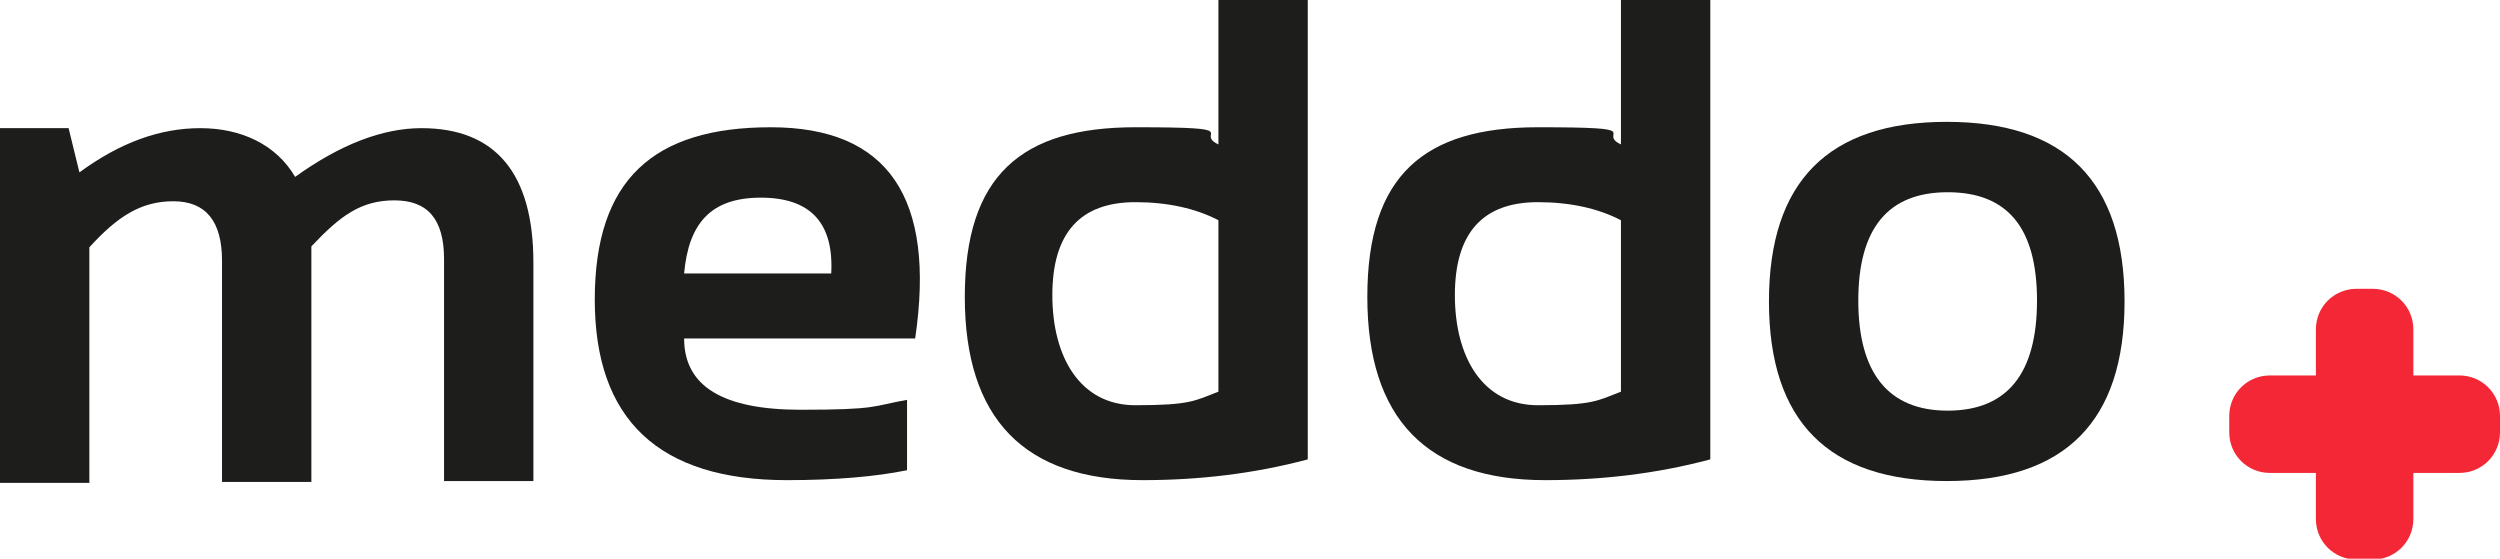
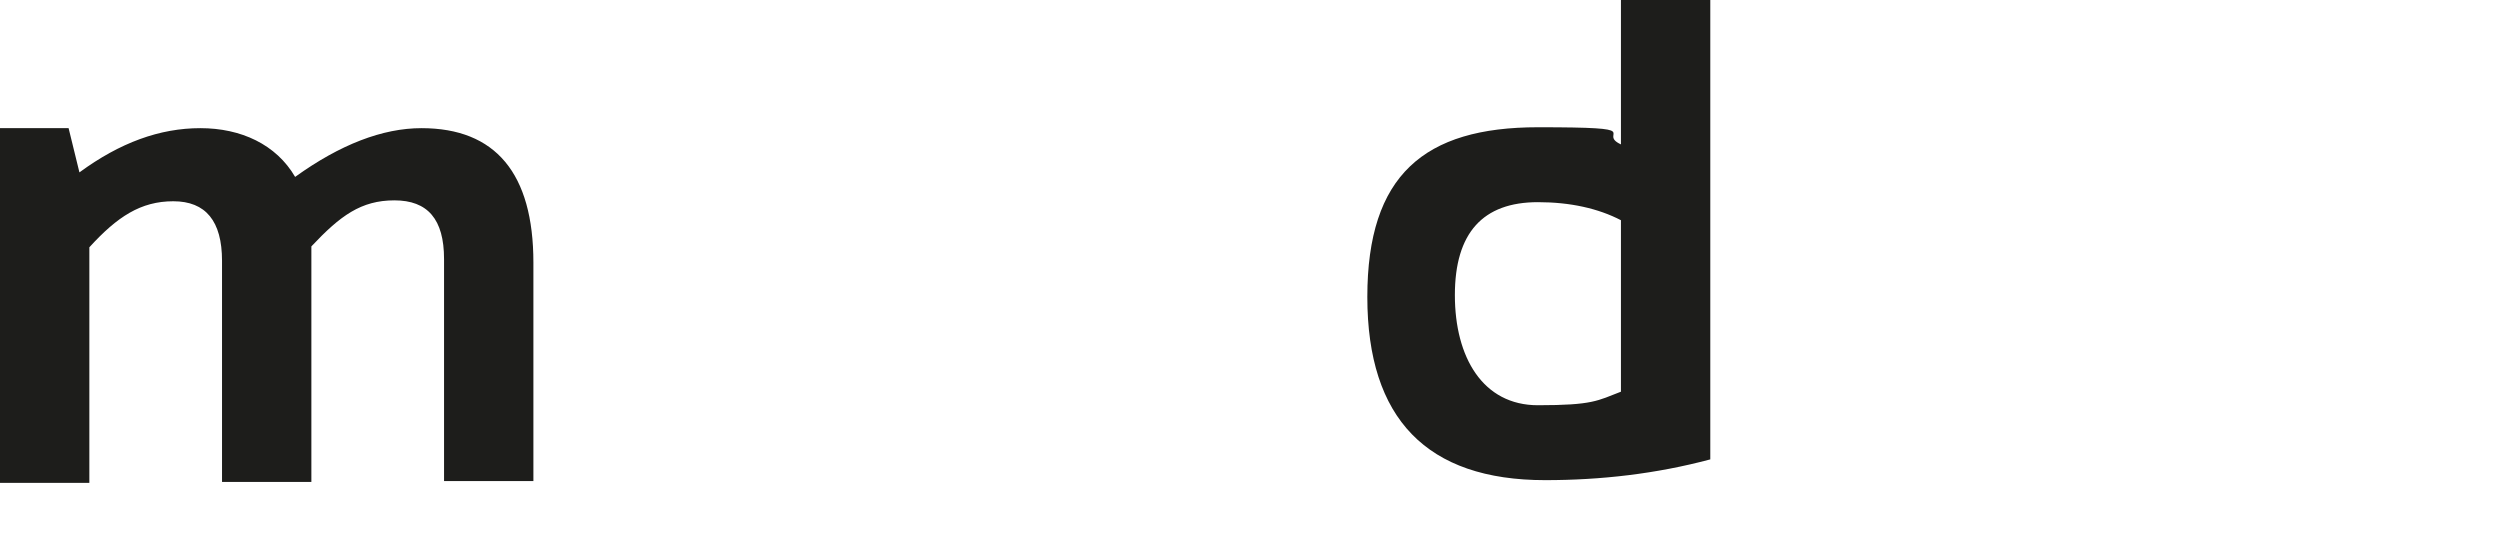
<svg xmlns="http://www.w3.org/2000/svg" version="1.1" viewBox="0 0 277 61.9">
  <defs>
    <style>
      .cls-1 { fill: #f32735; }
      .cls-2 { fill: #1d1d1b; }
    </style>
  </defs>
  <path class="cls-2" d="M0,53.2V14.2h7.6l1.2,4.9c4.5-3.3,8.9-4.9,13.4-4.9s8.4,1.8,10.5,5.4c5-3.6,9.7-5.4,14-5.4,8.2,0,12.4,5,12.4,14.9v24.2h-9.9v-24.6c0-4.4-1.8-6.5-5.5-6.5s-6,1.7-9.2,5.1v26.1h-9.9v-24.5c0-4.4-1.8-6.6-5.4-6.6s-6.2,1.7-9.3,5.1v26.1H0Z" />
-   <path class="cls-2" d="M101.4,37.5h-25.6c0,5.3,4.3,7.9,12.9,7.9s7.9-.4,11.8-1.1v7.8c-3.4.7-7.9,1.1-13.3,1.1-14.2,0-21.3-6.7-21.3-20s6.5-19.1,19.5-19.1,18.3,7.8,16,23.4h0ZM75.8,30.3h16.3c.3-5.6-2.3-8.4-7.8-8.4s-8,2.8-8.5,8.4Z" />
-   <path class="cls-2" d="M144.9,50.9c-6,1.6-12.1,2.3-18.3,2.3-13.1,0-19.7-6.8-19.7-20.3s6.3-18.8,18.9-18.8,6.4.6,9.2,1.9V0h9.9v50.9h0ZM135,24.4c-2.5-1.3-5.6-2-9.2-2-6.1,0-9.2,3.4-9.2,10.3s3.1,12.2,9.2,12.2,6.6-.5,9.2-1.5v-19.1h0Z" />
  <path class="cls-2" d="M189.5,50.9c-6,1.6-12.1,2.3-18.3,2.3-13.1,0-19.7-6.8-19.7-20.3s6.3-18.8,18.9-18.8,6.4.6,9.2,1.9V0h9.9v50.9ZM179.6,24.4c-2.5-1.3-5.6-2-9.2-2-6.1,0-9.2,3.4-9.2,10.3s3.1,12.2,9.2,12.2,6.6-.5,9.2-1.5v-19.1h0Z" />
-   <path class="cls-2" d="M196,33.4c0-13.3,6.6-19.9,19.7-19.9s19.7,6.6,19.7,19.9-6.6,19.9-19.7,19.9-19.7-6.6-19.7-19.9ZM215.8,45.5c6.6,0,9.9-4.1,9.9-12.2s-3.3-12-9.9-12-9.9,4-9.9,12,3.3,12.2,9.9,12.2Z" />
-   <path class="cls-1" d="M261.1,32h1.8c2.5,0,4.5,2,4.5,4.5v21c0,2.5-2,4.5-4.5,4.5h-1.8c-2.5,0-4.5-2-4.5-4.5v-21c0-2.5,2-4.5,4.5-4.5Z" />
-   <path class="cls-1" d="M251.5,41.6h21c2.5,0,4.5,2,4.5,4.5v1.8c0,2.5-2,4.5-4.5,4.5h-21c-2.5,0-4.5-2-4.5-4.5v-1.8c0-2.5,2-4.5,4.5-4.5h0Z" />
</svg>